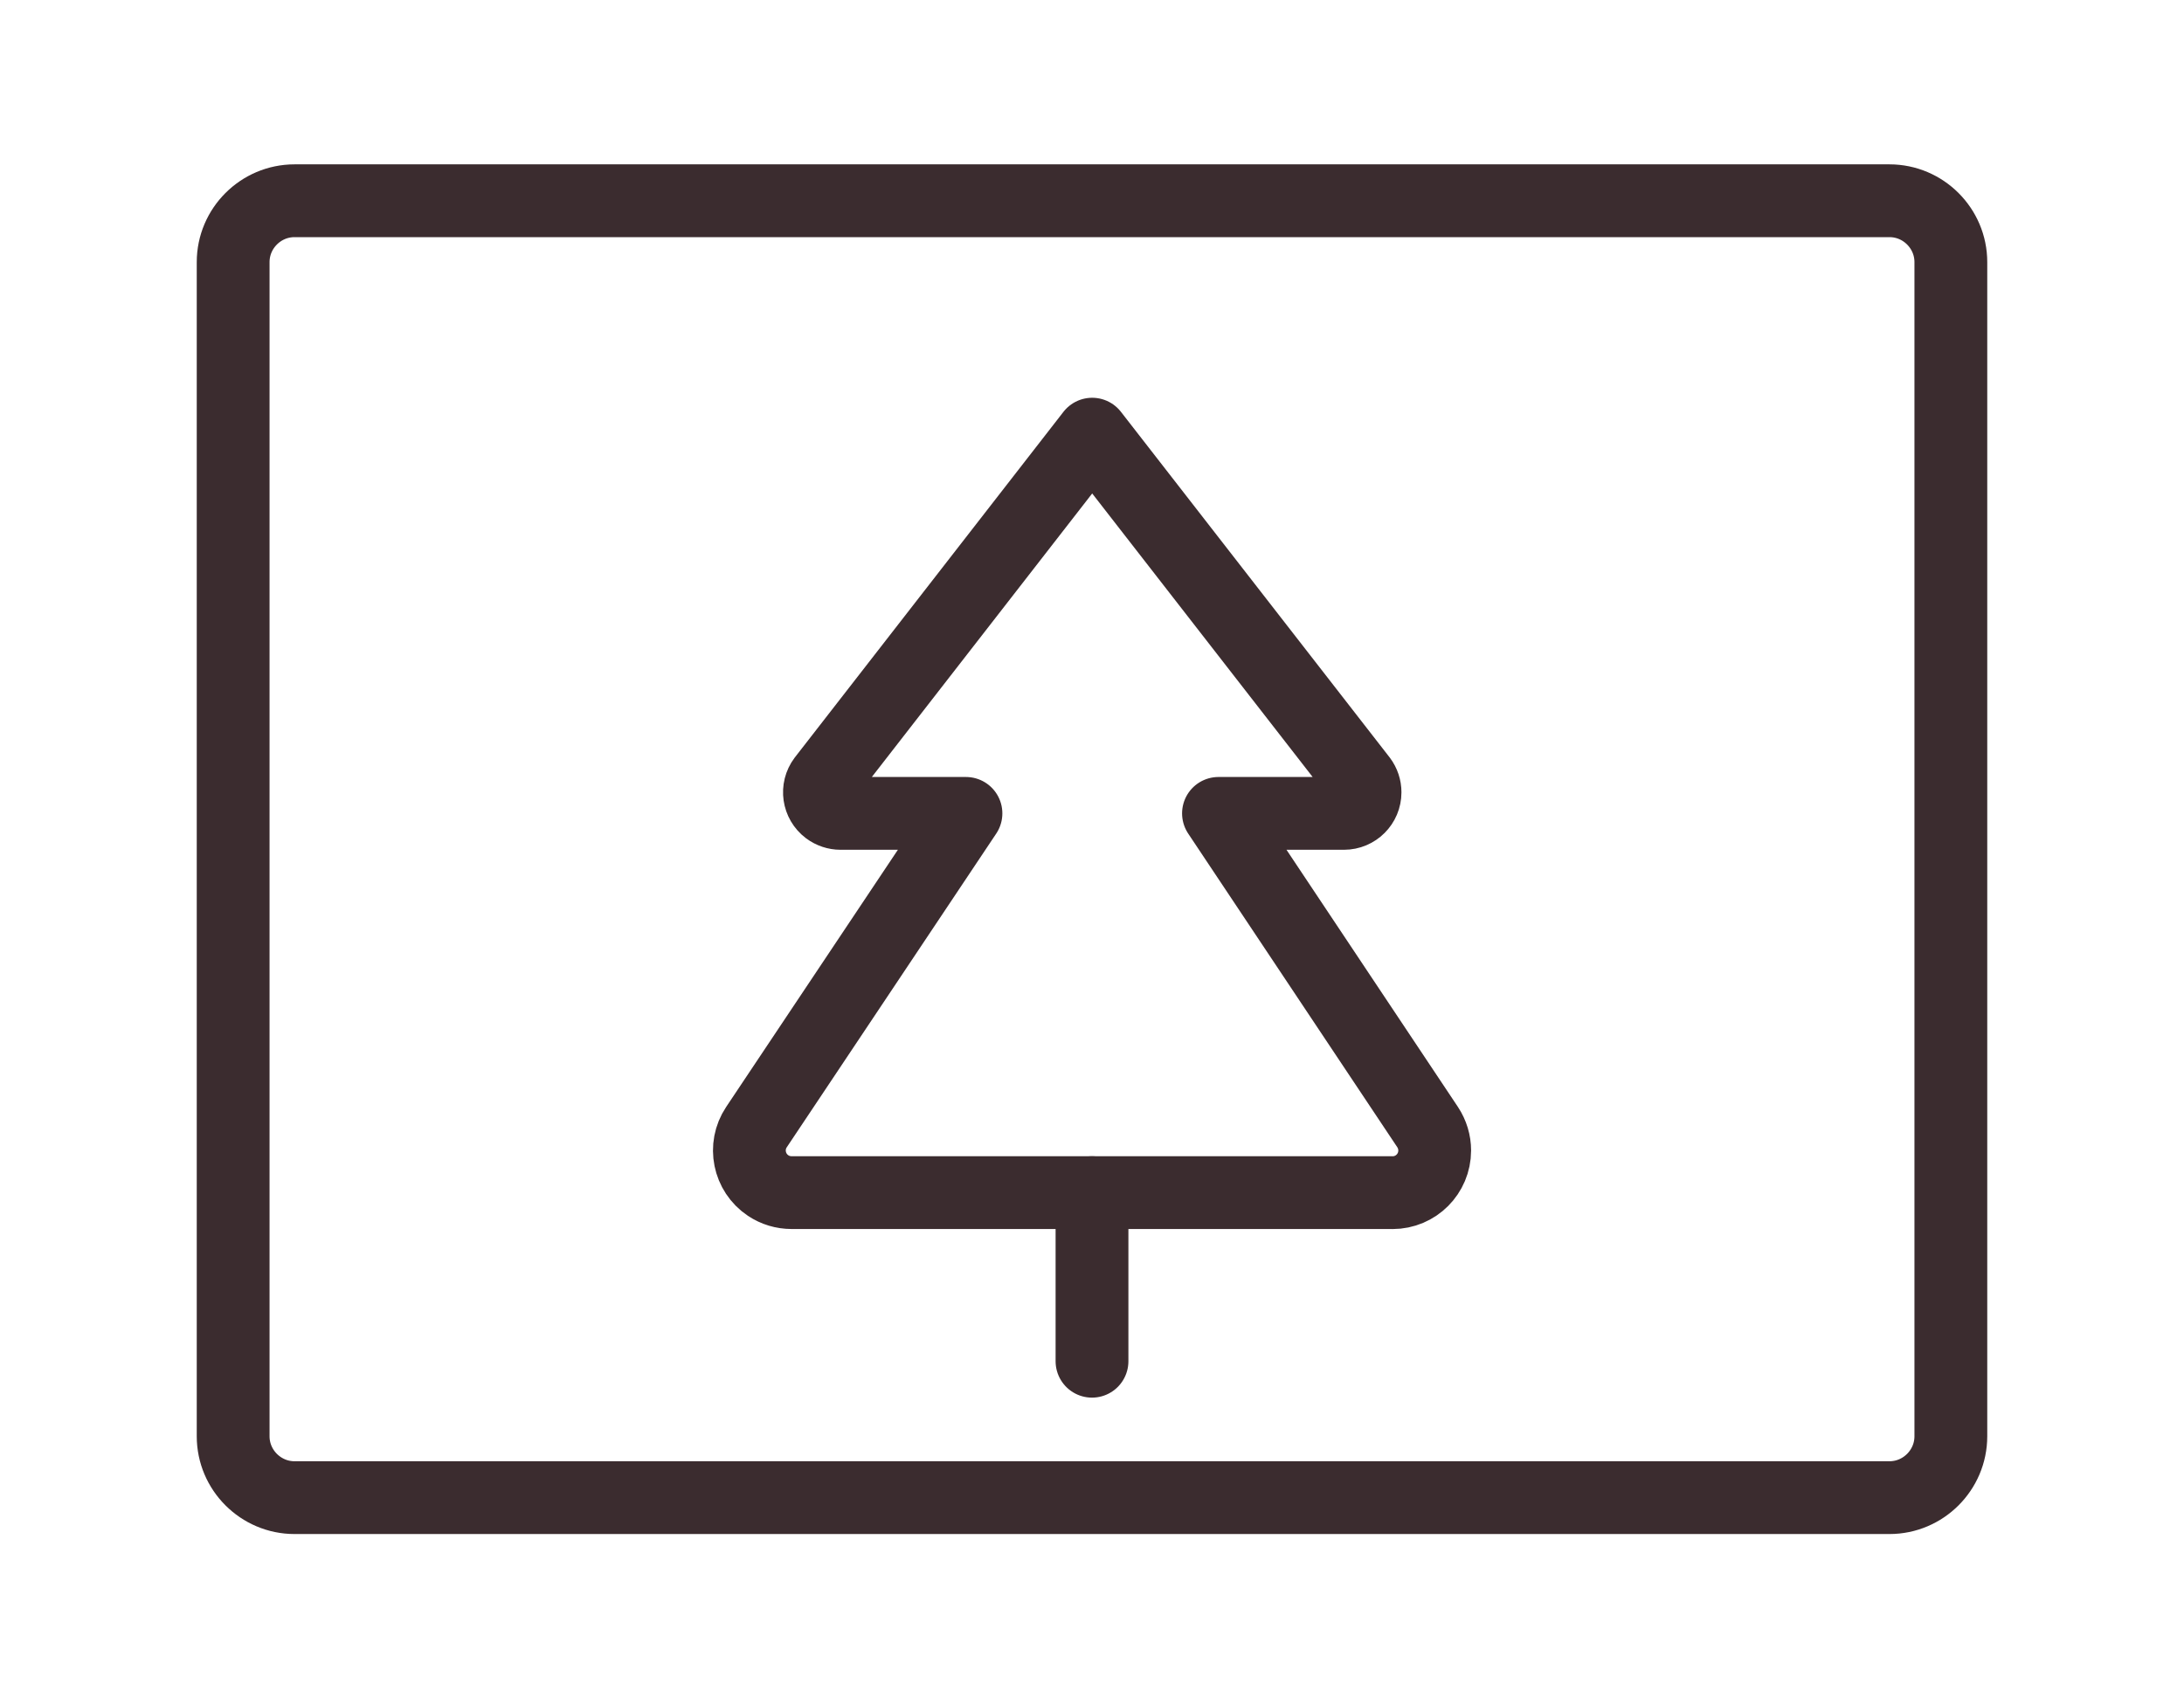
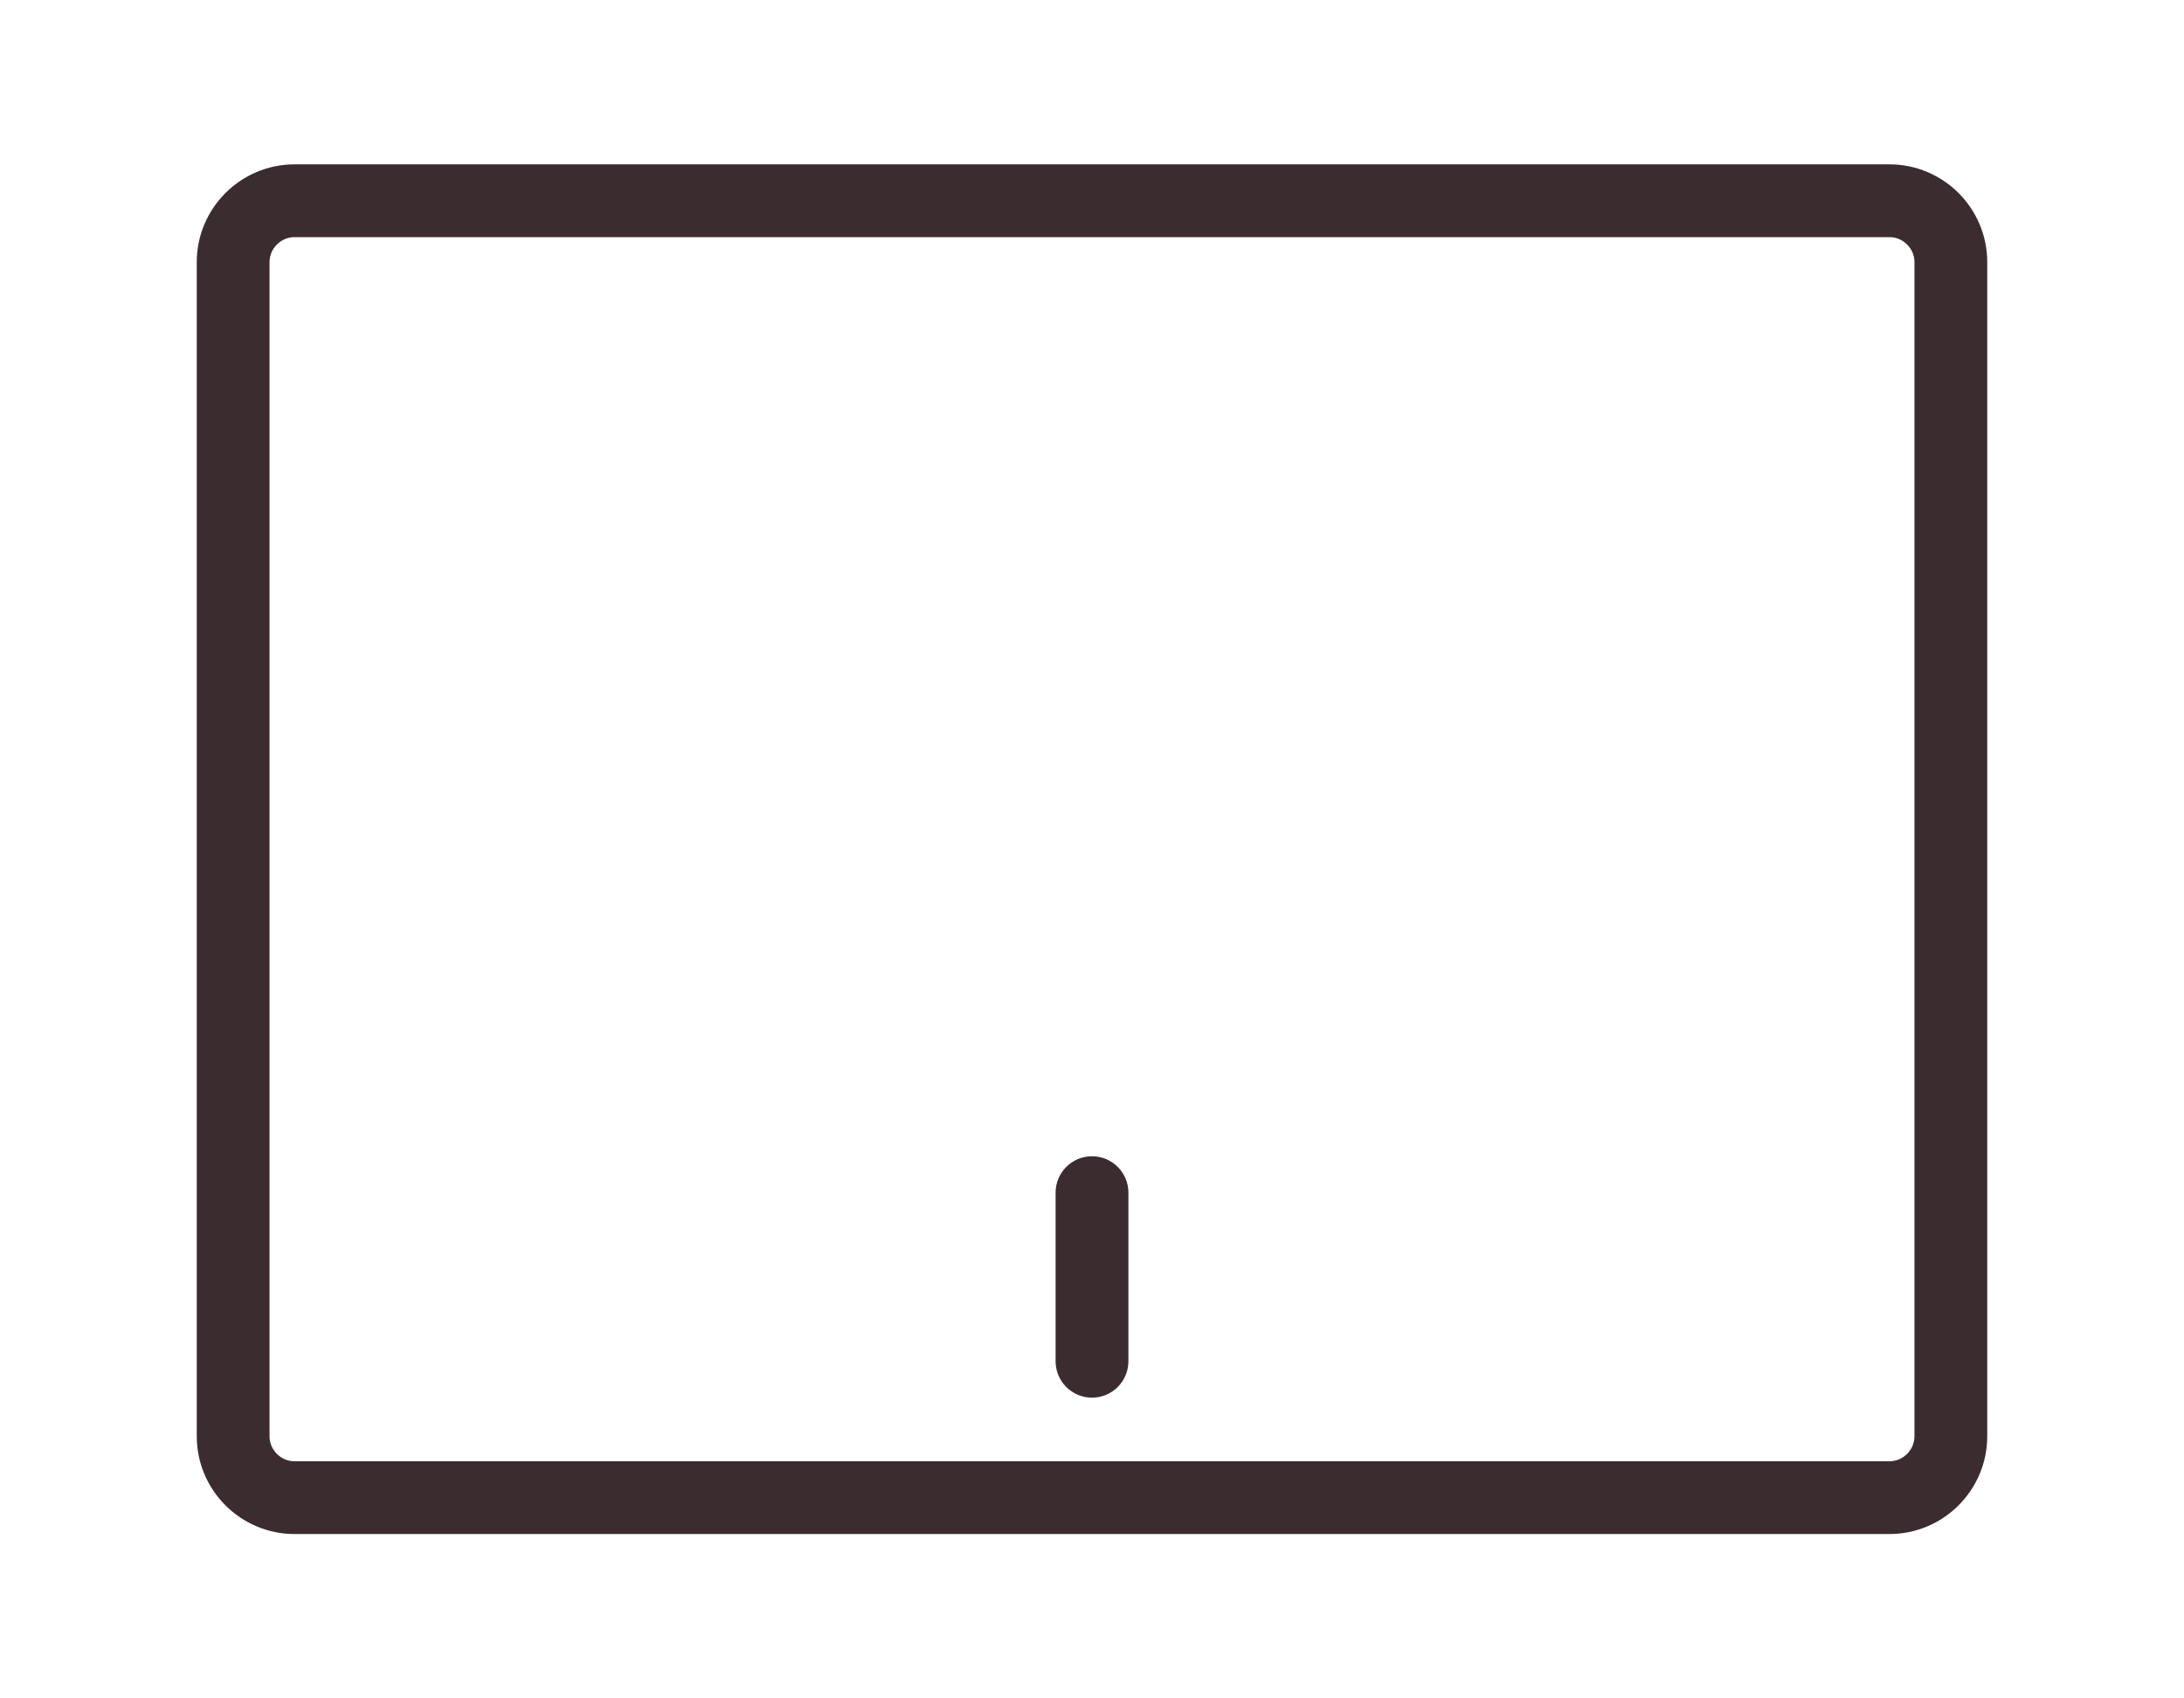
<svg xmlns="http://www.w3.org/2000/svg" version="1.1" id="Vrstva_1" x="0px" y="0px" width="45px" height="35px" viewBox="0 0 45 35" style="enable-background:new 0 0 45 35;" xml:space="preserve">
  <style type="text/css">
	.st0{fill:none;stroke:#3B2C2F;stroke-width:1.5;stroke-linecap:round;stroke-linejoin:round;}
</style>
  <g>
    <g>
-       <path class="st0" d="M28.693,24.578c0.48-0,0.868-0.389,0.868-0.869    c-0-0.171-0.051-0.338-0.145-0.481l-4.31-6.466h2.586    c0.24,0,0.434-0.194,0.434-0.434c-0-0.094-0.03-0.185-0.087-0.261l-5.535-7.12    l-5.533,7.12c-0.144,0.192-0.105,0.464,0.087,0.608    c0.075,0.056,0.167,0.087,0.261,0.087h2.584l-4.317,6.466    c-0.266,0.399-0.157,0.938,0.242,1.204c0.142,0.095,0.31,0.145,0.481,0.145H28.693z" />
      <line class="st0" x1="22.5" y1="24.578" x2="22.5" y2="28.052" />
    </g>
    <path class="st0" d="M38.932,30.863H6.068c-0.695,0-1.264-0.569-1.264-1.264V5.401   c0-0.695,0.569-1.264,1.264-1.264h32.864c0.695,0,1.264,0.569,1.264,1.264v24.198   C40.196,30.294,39.627,30.863,38.932,30.863z" />
  </g>
</svg>